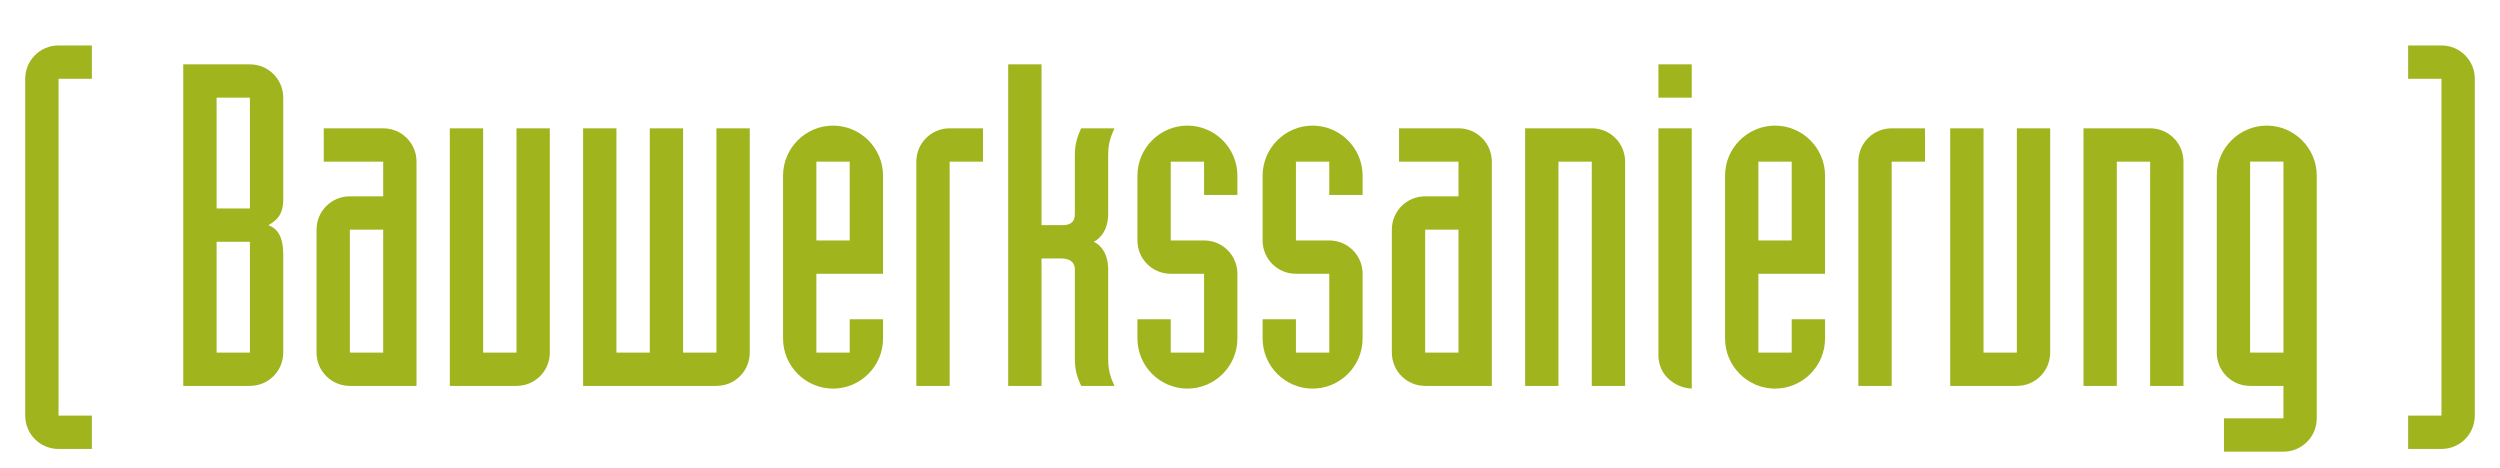
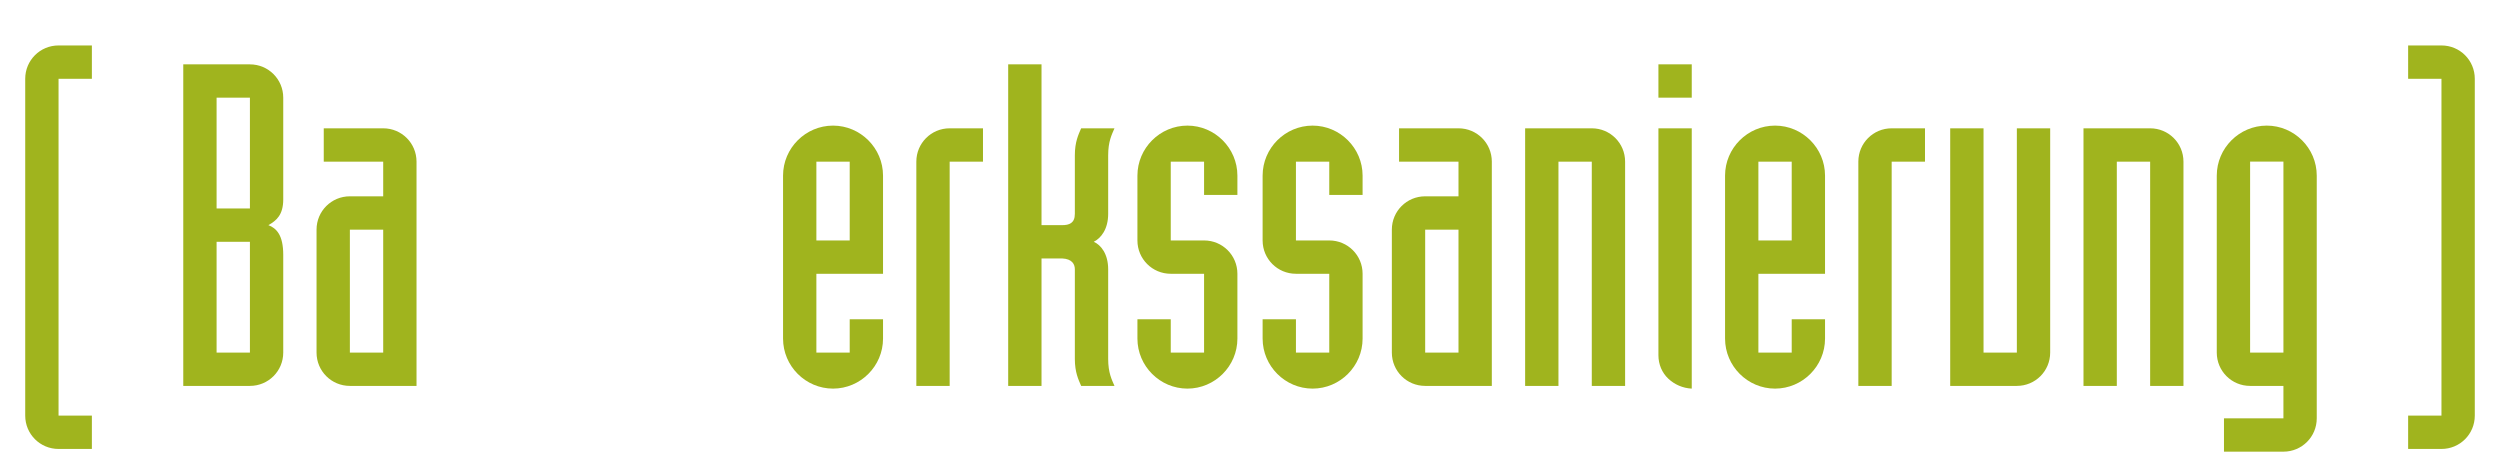
<svg xmlns="http://www.w3.org/2000/svg" version="1.1" id="Ebene_1" x="0px" y="0px" width="399.731px" height="74.808px" viewBox="0 -0.046 399.731 74.808" enable-background="new 0 -0.046 399.731 74.808" xml:space="preserve">
  <g>
    <path fill="#A0B41E" d="M14.689,12.549H9.361V66.41h5.329v5.328H9.361c-2.952,0-5.329-2.377-5.329-5.328V12.549   c0-2.952,2.376-5.328,5.329-5.328h5.329V12.549z" />
    <path fill="#A0B41E" d="M29.303,10.245H39.96c2.952,0,5.328,2.376,5.328,5.329v16.273c0,2.448-1.08,3.384-2.376,4.104   c1.296,0.504,2.376,1.584,2.376,4.752v15.625c0,2.953-2.376,5.329-5.328,5.329H29.303V10.245z M34.631,33.287h5.329V15.573h-5.329   V33.287z M34.631,56.328h5.329V38.615h-5.329V56.328z" />
    <path fill="#A0B41E" d="M66.599,61.657H55.942c-2.952,0-5.329-2.376-5.329-5.329V36.671c0-2.952,2.376-5.328,5.329-5.328h5.329   v-5.544h-9.505V20.47h9.505c2.952,0,5.328,2.376,5.328,5.329V61.657z M55.942,56.328h5.329V36.671h-5.329V56.328z" />
-     <path fill="#A0B41E" d="M71.925,20.47h5.329v35.858h5.329V20.47h5.328v35.858c0,2.953-2.376,5.329-5.328,5.329H71.925V20.47z" />
-     <path fill="#A0B41E" d="M119.879,56.328c0,2.953-2.376,5.329-5.329,5.329H93.236V20.47h5.329v35.858h5.329V20.47h5.328v35.858   h5.329V20.47h5.329V56.328z" />
    <path fill="#A0B41E" d="M125.204,28.031c0-4.393,3.601-7.993,7.993-7.993c4.393,0,7.993,3.6,7.993,7.993v15.697h-10.657v12.601   h5.329V51h5.328v3.097c0,4.392-3.6,7.993-7.993,7.993c-4.392,0-7.993-3.602-7.993-7.993V28.031z M130.532,38.4h5.329V25.799h-5.329   V38.4z" />
    <path fill="#A0B41E" d="M146.515,25.799c0-2.953,2.376-5.329,5.329-5.329h5.329v5.329h-5.329v35.859h-5.329V25.799z" />
    <path fill="#A0B41E" d="M161.202,10.245h5.329v25.707h3.312c1.08,0,2.017-0.288,2.017-1.8V24.79c0-2.16,0.575-3.312,1.008-4.32   h5.328c-0.432,1.008-1.008,2.088-1.008,4.32v9.361c0,2.448-1.152,3.888-2.305,4.464c1.152,0.504,2.305,1.944,2.305,4.393v14.329   c0,2.231,0.576,3.312,1.008,4.32h-5.328c-0.433-1.009-1.008-2.16-1.008-4.32V43.008c0-0.793-0.433-1.656-2.017-1.729h-3.312v20.378   h-5.329V10.245z" />
    <path fill="#A0B41E" d="M192.522,25.799h-5.328V38.4h5.328c2.952,0,5.329,2.376,5.329,5.328v10.369   c0,4.392-3.601,7.993-7.993,7.993s-7.992-3.602-7.992-7.993V51h5.328v5.328h5.328V43.728h-5.328c-2.952,0-5.328-2.376-5.328-5.328   V28.031c0-4.393,3.6-7.993,7.992-7.993s7.993,3.6,7.993,7.993v3.096h-5.329V25.799z" />
    <path fill="#A0B41E" d="M212.539,25.799h-5.328V38.4h5.328c2.952,0,5.329,2.376,5.329,5.328v10.369   c0,4.392-3.601,7.993-7.993,7.993s-7.992-3.602-7.992-7.993V51h5.328v5.328h5.328V43.728h-5.328c-2.952,0-5.328-2.376-5.328-5.328   V28.031c0-4.393,3.6-7.993,7.992-7.993s7.993,3.6,7.993,7.993v3.096h-5.329V25.799z" />
    <path fill="#A0B41E" d="M238.531,61.657h-10.656c-2.953,0-5.329-2.376-5.329-5.329V36.671c0-2.952,2.376-5.328,5.329-5.328h5.328   v-5.544h-9.505V20.47h9.505c2.952,0,5.328,2.376,5.328,5.329V61.657z M227.875,56.328h5.328V36.671h-5.328V56.328z" />
    <path fill="#A0B41E" d="M243.857,20.47h10.657c2.952,0,5.328,2.376,5.328,5.329v35.859h-5.328V25.799h-5.328v35.859h-5.329V20.47z" />
    <path fill="#A0B41E" d="M270.498,15.573h-5.329v-5.329h5.329V15.573z M270.498,62.09c-1.44-0.072-2.736-0.648-3.745-1.585   c-1.008-0.937-1.584-2.304-1.584-3.744V20.47h5.329V62.09z" />
    <path fill="#A0B41E" d="M275.824,28.031c0-4.393,3.601-7.993,7.993-7.993c4.392,0,7.992,3.6,7.992,7.993v15.697h-10.656v12.601   h5.328V51h5.328v3.097c0,4.392-3.601,7.993-7.992,7.993c-4.393,0-7.993-3.602-7.993-7.993V28.031z M281.153,38.4h5.328V25.799   h-5.328V38.4z" />
    <path fill="#A0B41E" d="M297.135,25.799c0-2.953,2.376-5.329,5.329-5.329h5.328v5.329h-5.328v35.859h-5.329V25.799z" />
    <path fill="#A0B41E" d="M311.823,20.47h5.329v35.858h5.328V20.47h5.328v35.858c0,2.953-2.376,5.329-5.328,5.329h-10.657V20.47z" />
    <path fill="#A0B41E" d="M333.134,20.47h10.657c2.952,0,5.328,2.376,5.328,5.329v35.859h-5.328V25.799h-5.328v35.859h-5.329V20.47z" />
    <path fill="#A0B41E" d="M355.597,66.842h9.505v-5.185h-5.328c-2.953,0-5.329-2.376-5.329-5.329V28.031   c0-4.393,3.601-7.993,7.993-7.993c4.392,0,7.992,3.6,7.992,7.993v38.812c0,2.952-2.376,5.328-5.328,5.328h-9.505V66.842z    M359.774,56.328h5.328v-30.53h-5.328V56.328z" />
    <path fill="#A0B41E" d="M385.043,66.41h5.329V12.549h-5.329V7.221h5.329c2.952,0,5.328,2.376,5.328,5.328V66.41   c0,2.951-2.376,5.328-5.328,5.328h-5.329V66.41z" />
  </g>
</svg>